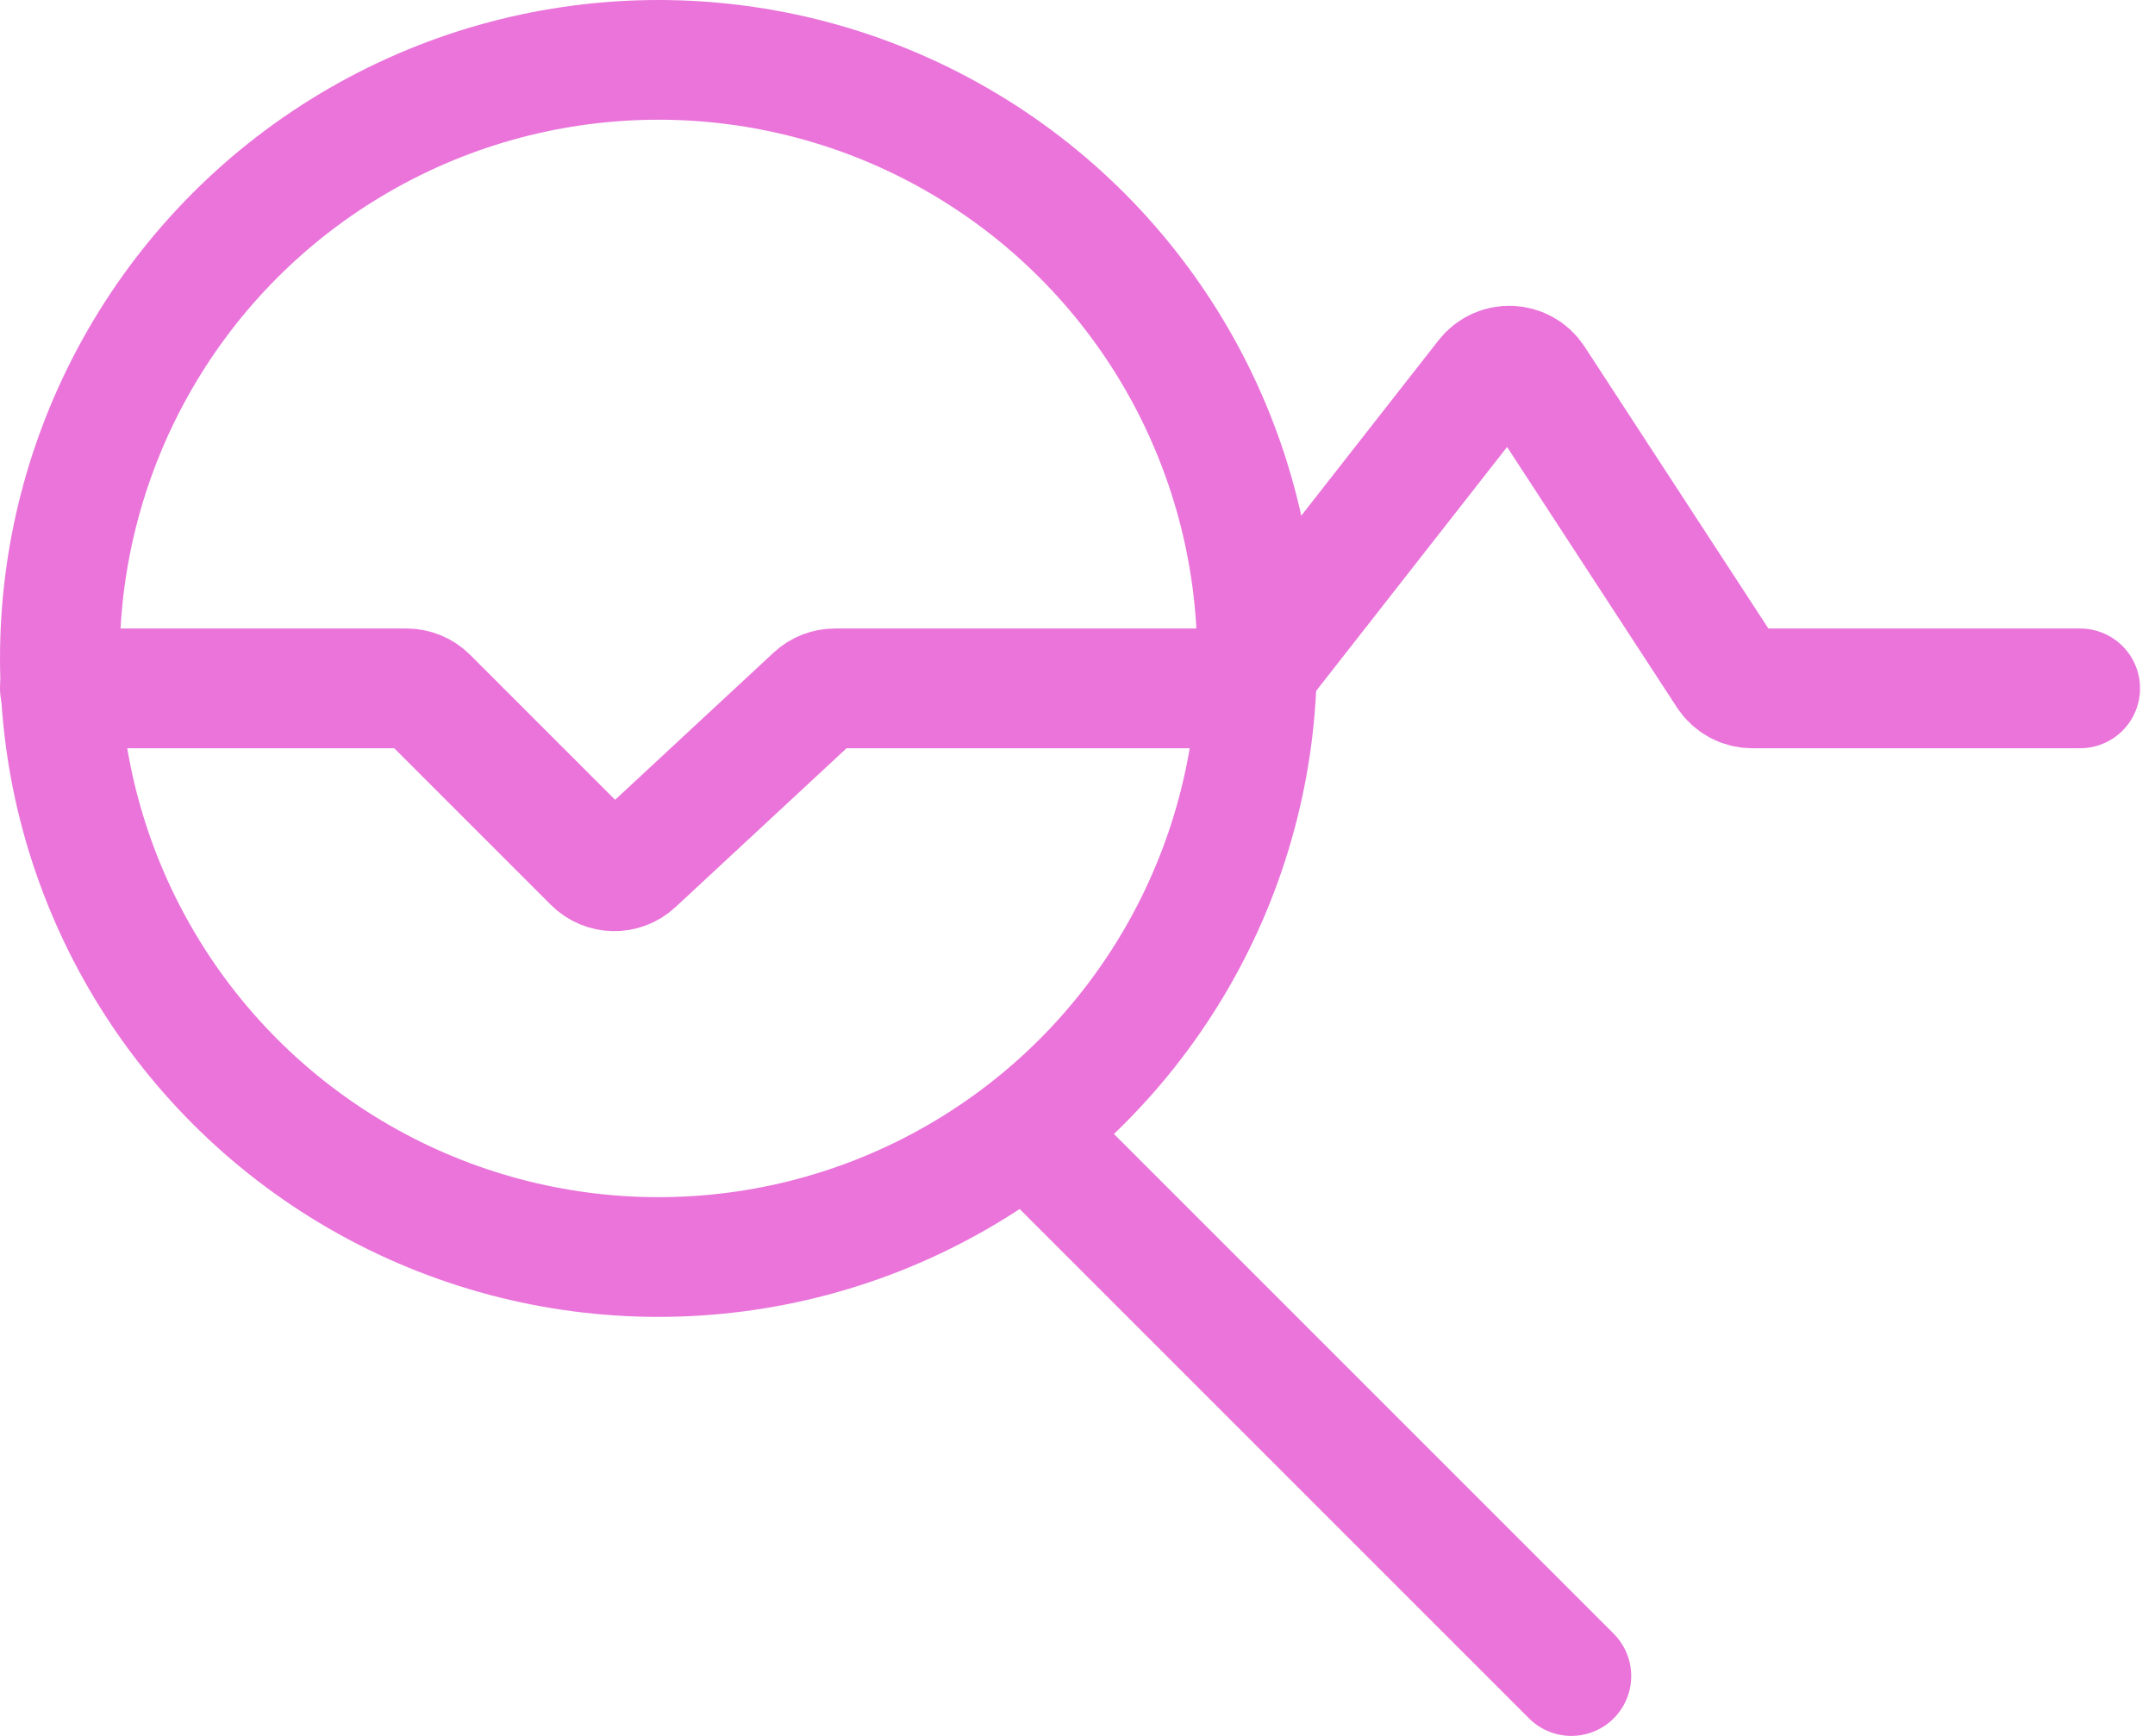
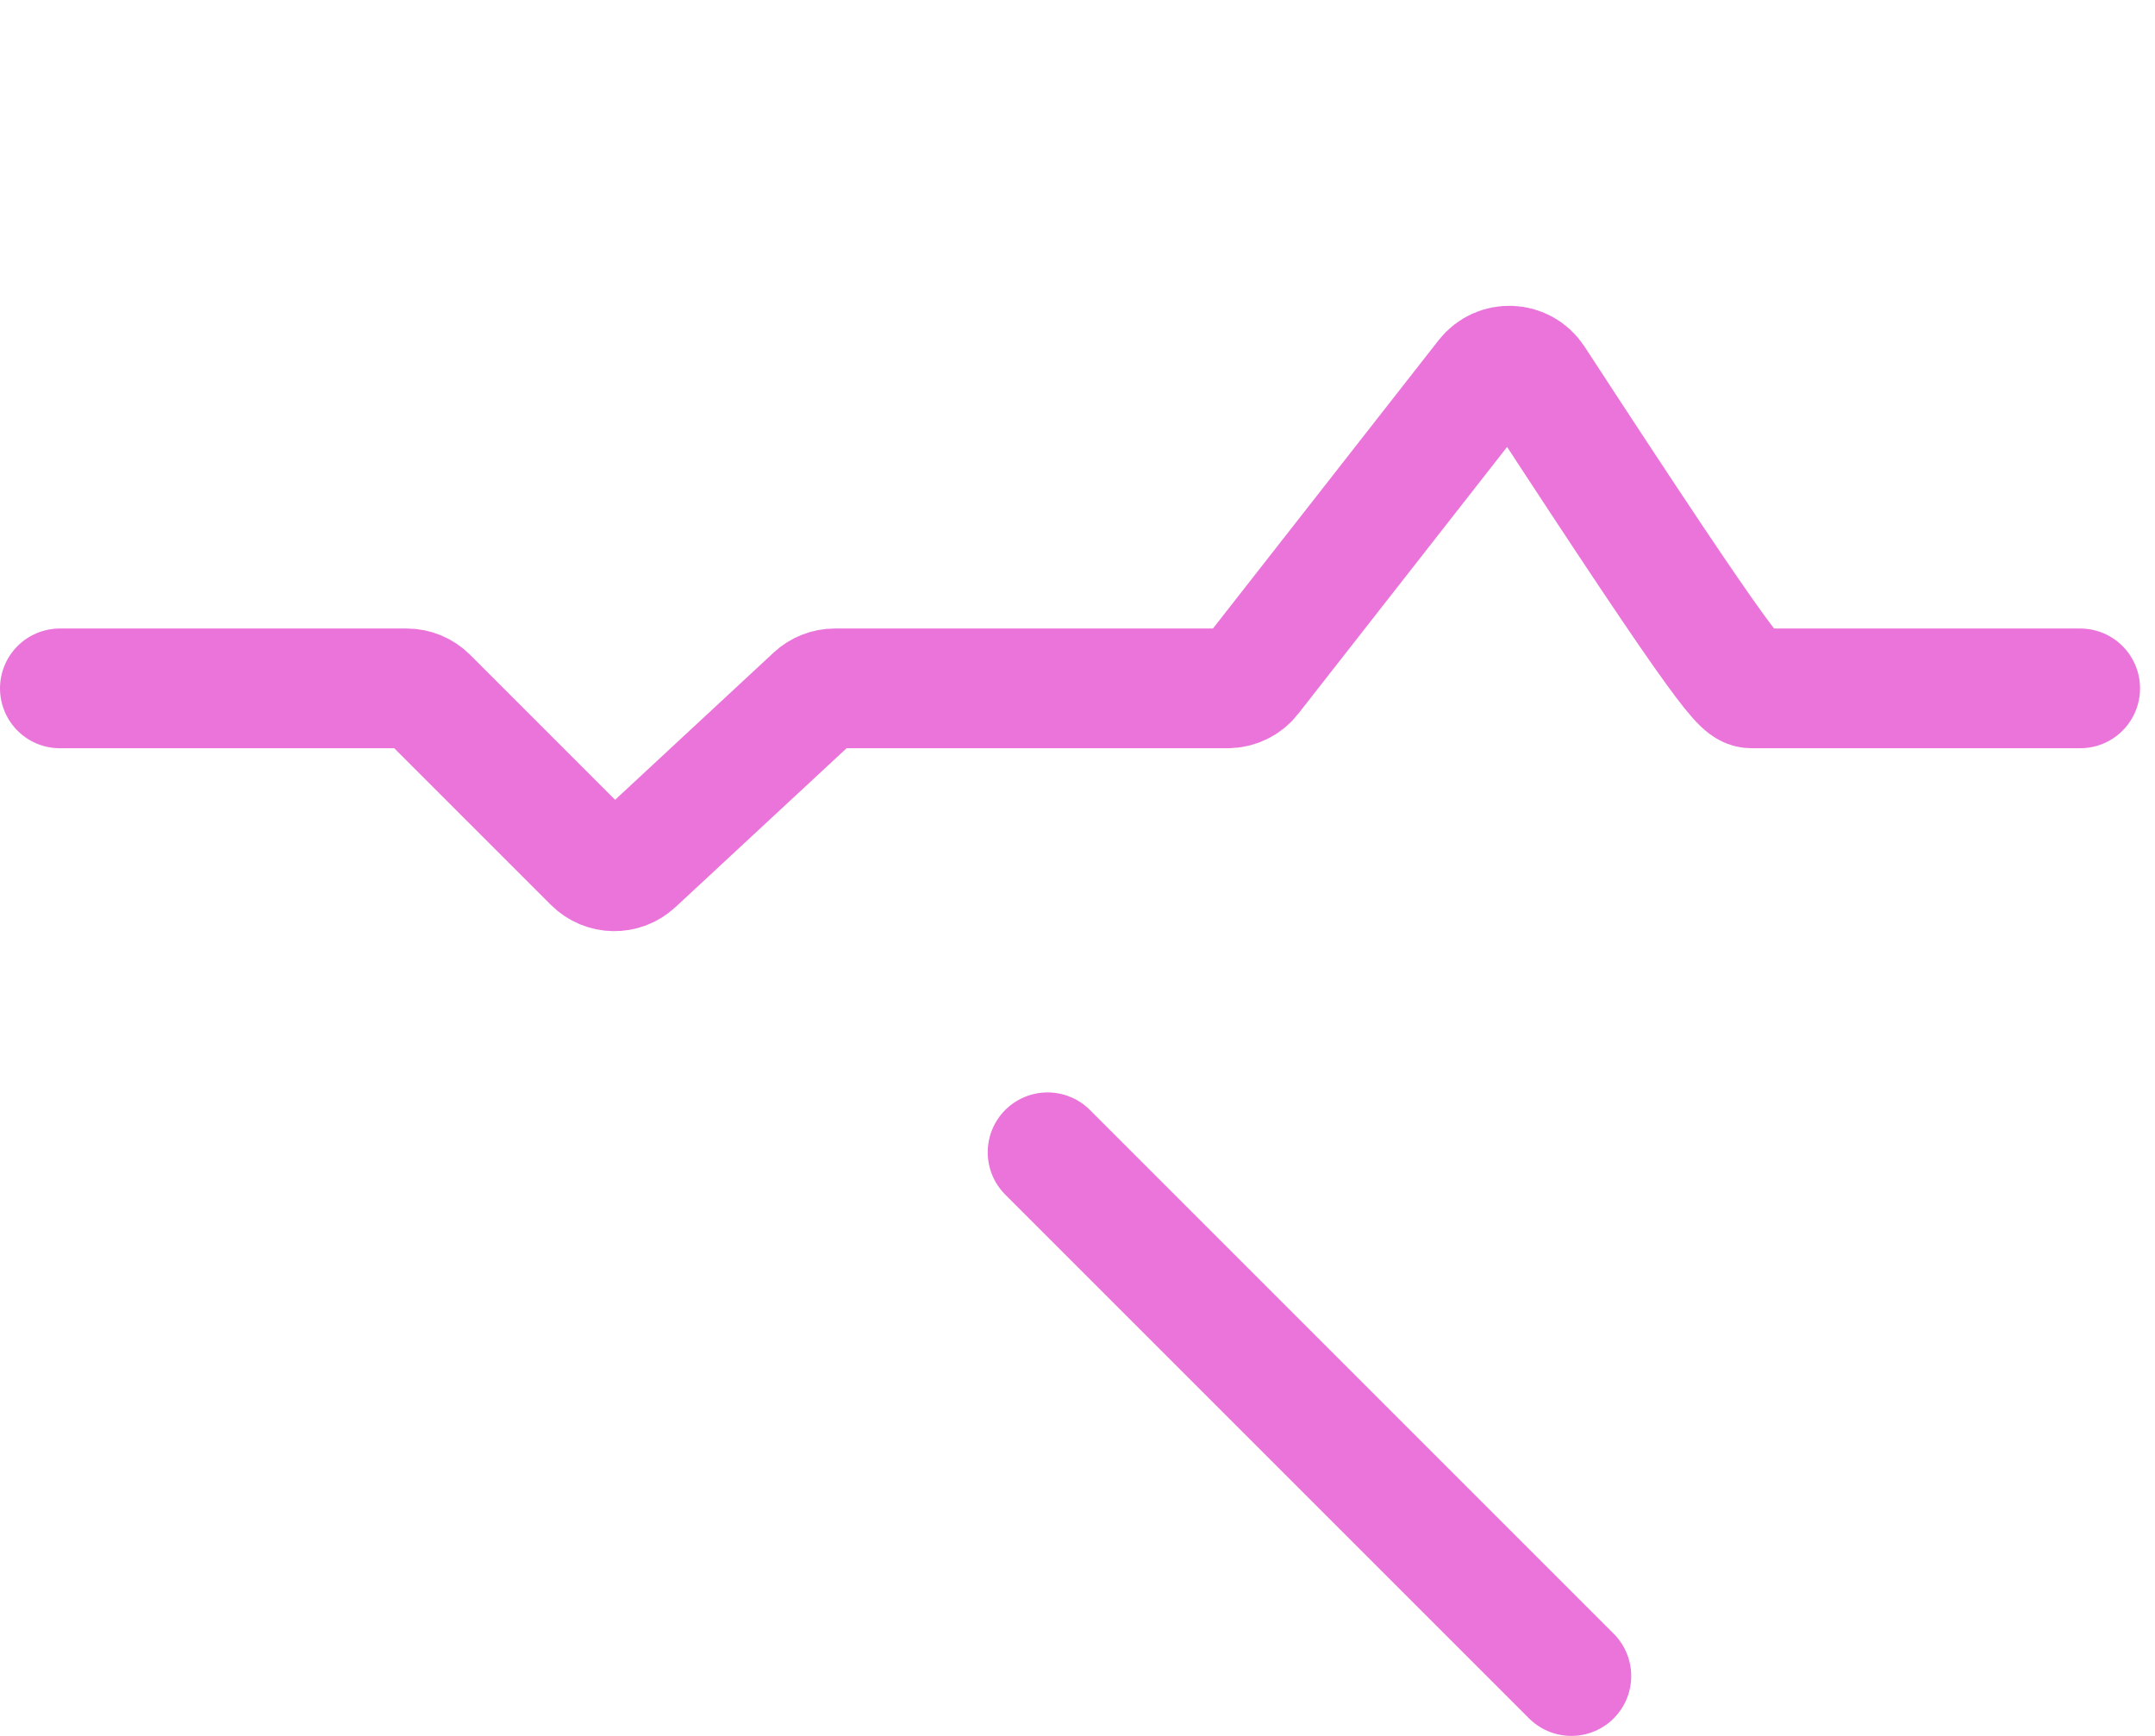
<svg xmlns="http://www.w3.org/2000/svg" width="72" height="58" viewBox="0 0 72 58" fill="none">
-   <circle cx="22" cy="22" r="20" stroke="#EA74DA" stroke-width="4" />
-   <path d="M35 38.5L52.5 56M2 23H13.586C13.851 23 14.105 23.105 14.293 23.293L19.819 28.819C20.199 29.199 20.812 29.21 21.206 28.844L27.212 23.267C27.397 23.096 27.64 23 27.893 23H41.013C41.32 23 41.611 22.858 41.8 22.616L49.639 12.601C50.061 12.061 50.889 12.097 51.264 12.671L57.704 22.546C57.889 22.829 58.204 23 58.542 23H69.5" stroke="#EA74DA" stroke-width="4" stroke-linecap="round" />
+   <path d="M35 38.5L52.5 56M2 23H13.586C13.851 23 14.105 23.105 14.293 23.293L19.819 28.819C20.199 29.199 20.812 29.21 21.206 28.844L27.212 23.267C27.397 23.096 27.64 23 27.893 23H41.013C41.32 23 41.611 22.858 41.8 22.616L49.639 12.601C50.061 12.061 50.889 12.097 51.264 12.671C57.889 22.829 58.204 23 58.542 23H69.5" stroke="#EA74DA" stroke-width="4" stroke-linecap="round" />
</svg>